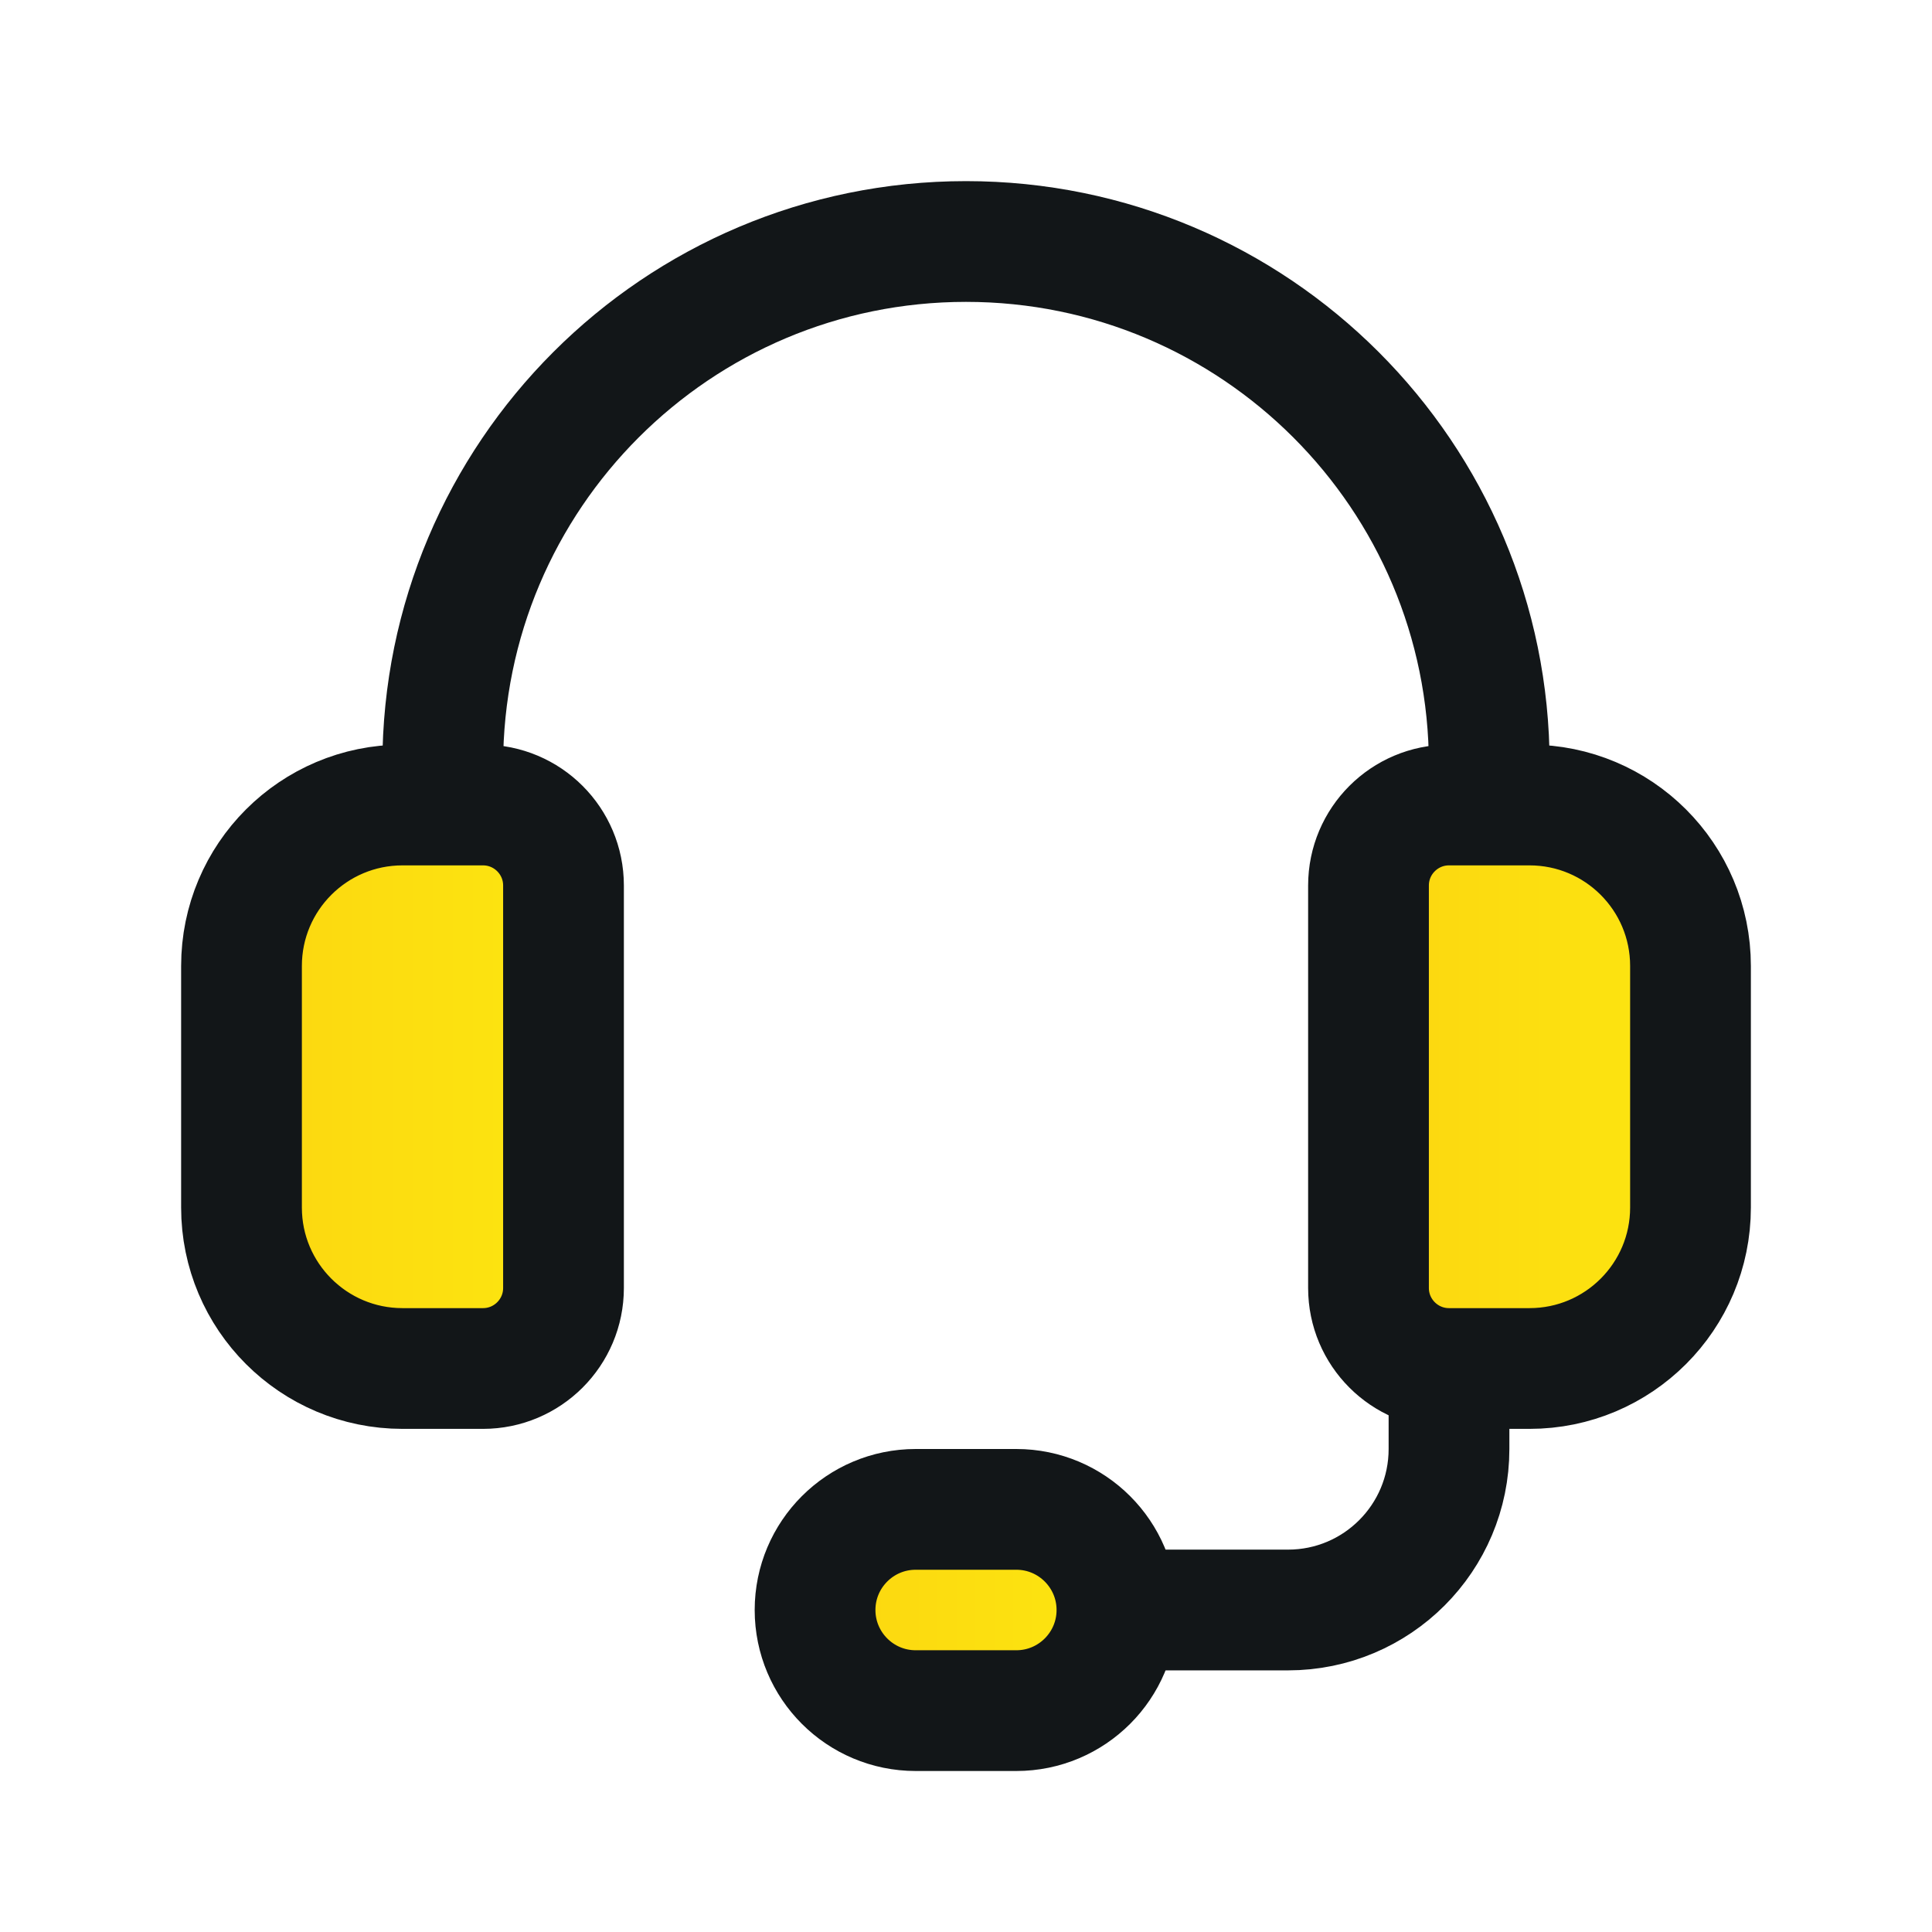
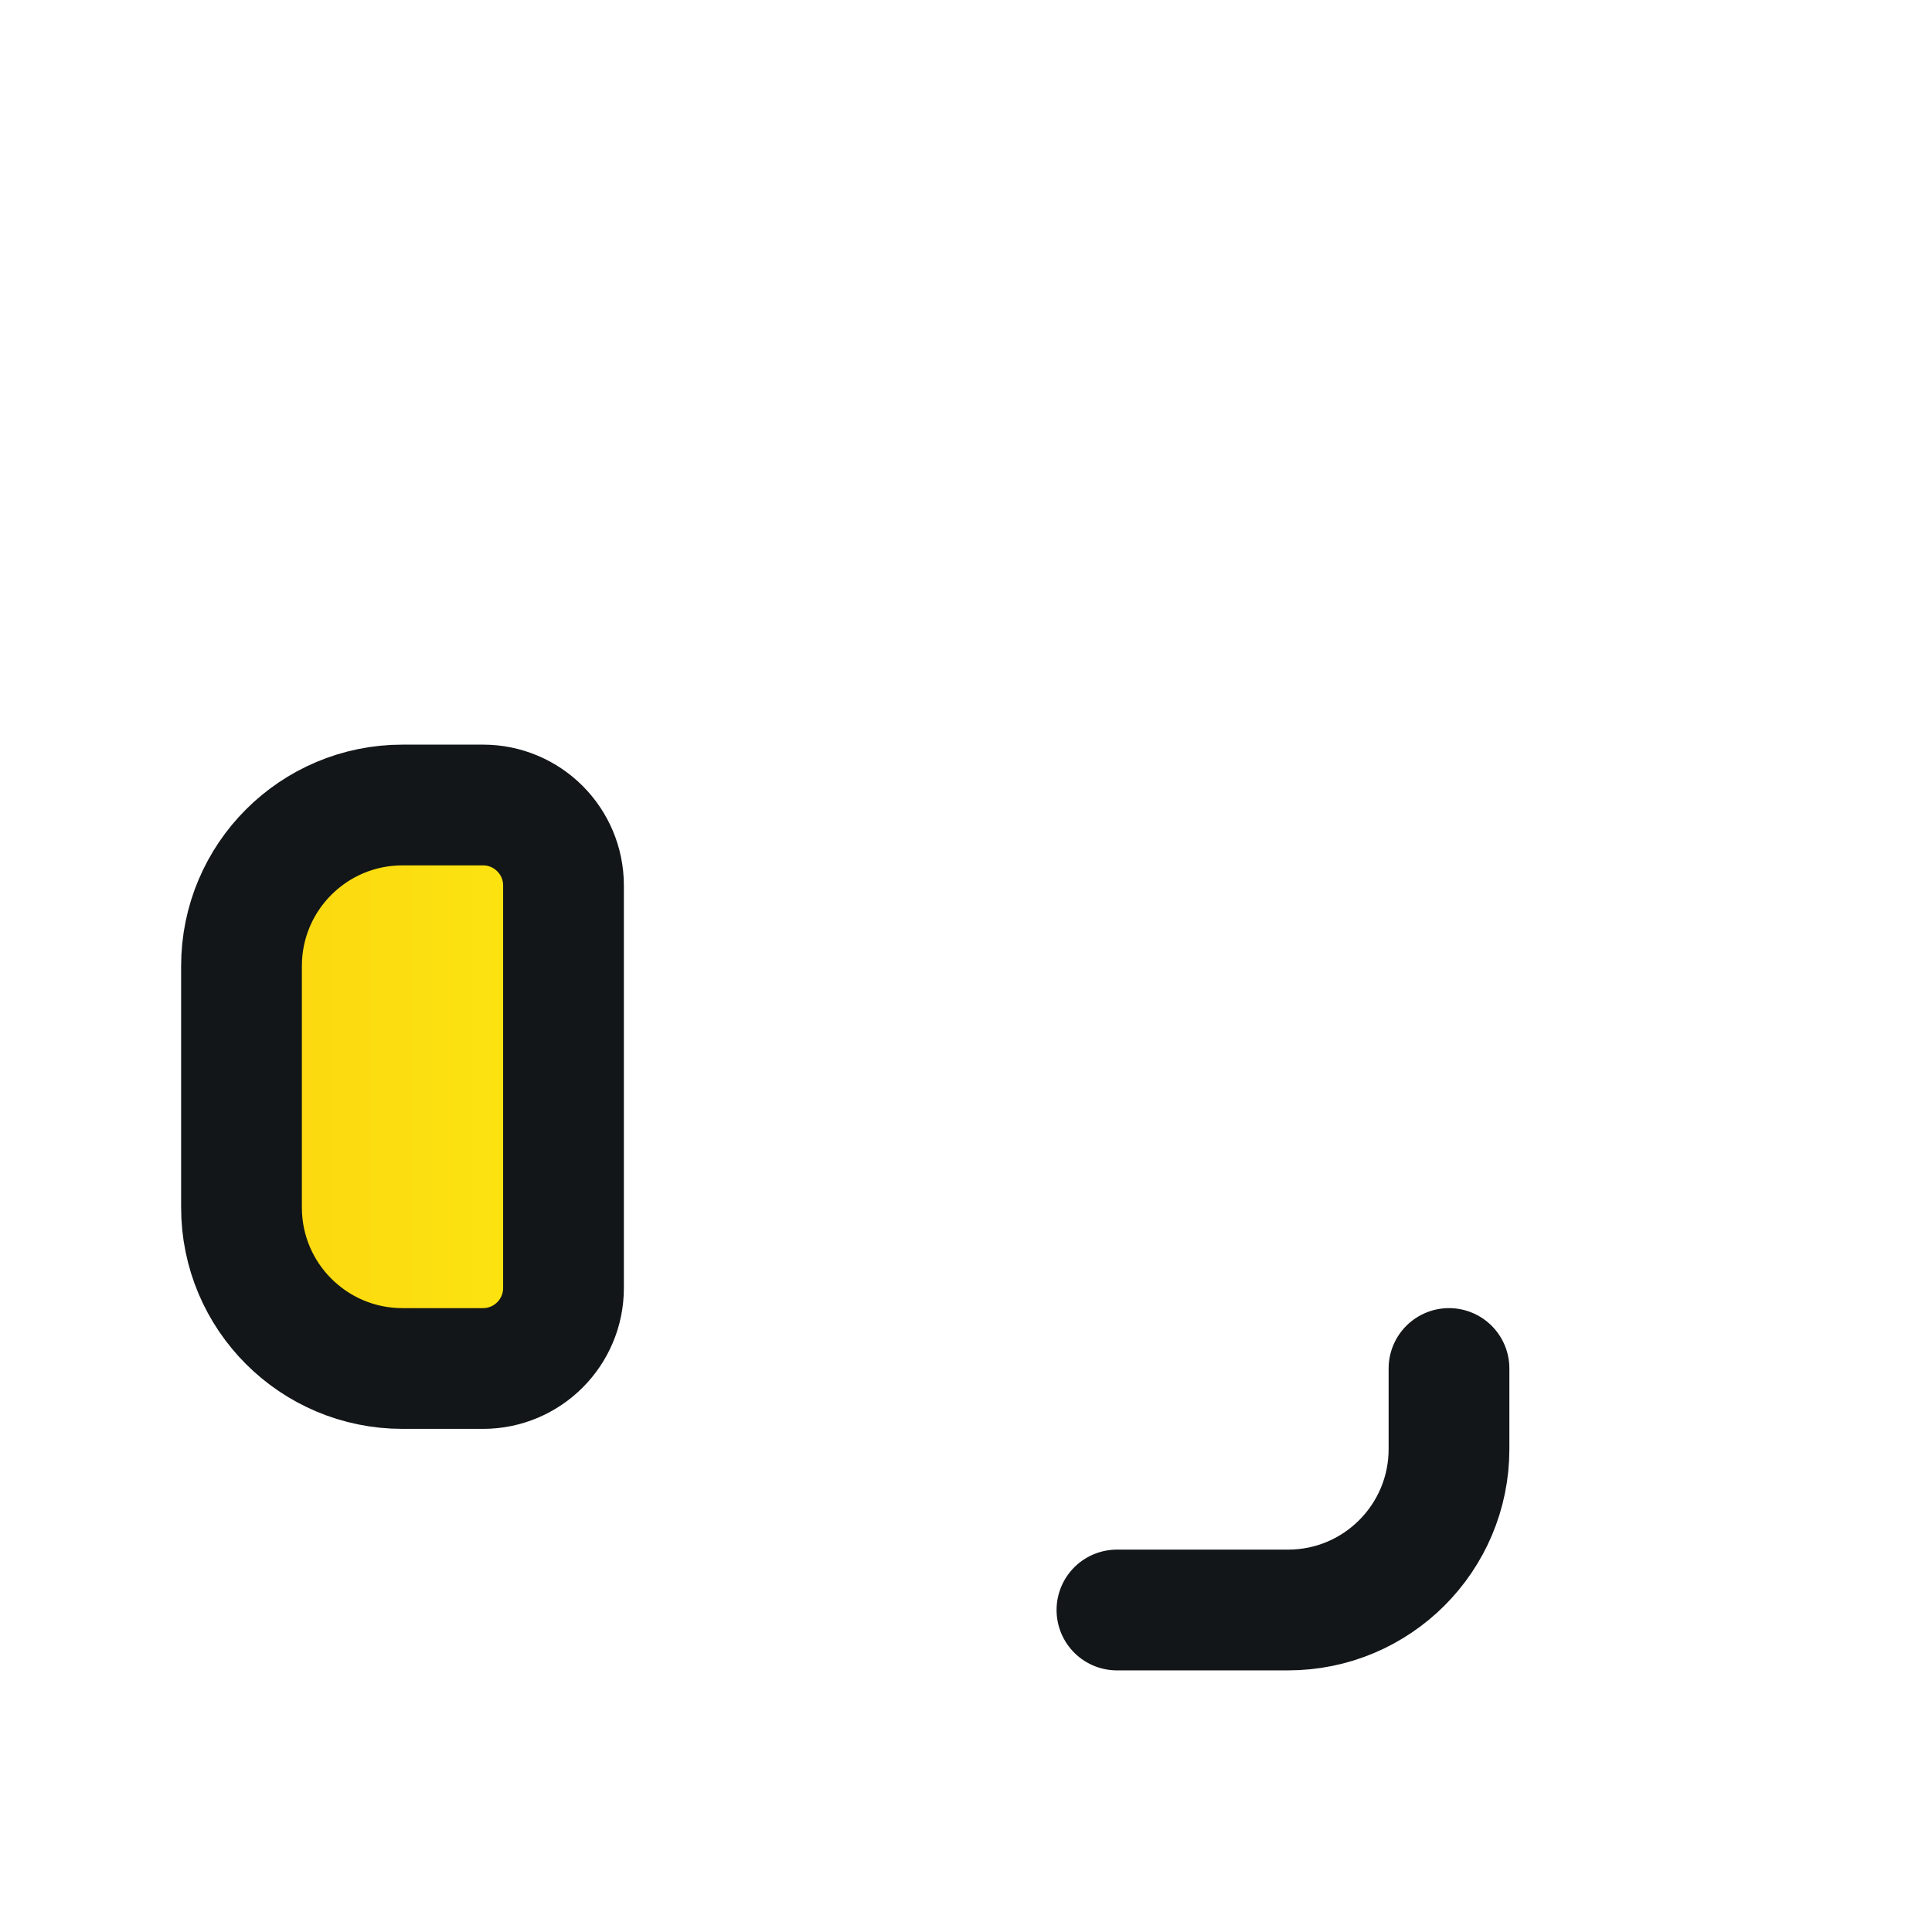
<svg xmlns="http://www.w3.org/2000/svg" width="48" height="48" viewBox="0 0 48 48" fill="none">
-   <path d="M37 20V19C37 11.82 31.18 6 24 6V6C16.82 6 11 11.82 11 19V20" stroke="#121618" stroke-width="3" stroke-linecap="round" stroke-linejoin="round" />
  <path d="M27.75 40H32C34.21 40 36 38.21 36 36V34" stroke="#121618" stroke-width="3" stroke-linecap="round" stroke-linejoin="round" />
-   <path fill-rule="evenodd" clip-rule="evenodd" d="M38 34H36C34.896 34 34 33.104 34 32V22C34 20.896 34.896 20 36 20H38C40.21 20 42 21.79 42 24V30C42 32.21 40.21 34 38 34Z" fill="url(#paint0_linear_256_3508)" stroke="#121618" stroke-width="3" stroke-linecap="round" stroke-linejoin="round" />
  <path fill-rule="evenodd" clip-rule="evenodd" d="M12 34H10C7.79 34 6 32.21 6 30V24C6 21.79 7.79 20 10 20H12C13.104 20 14 20.896 14 22V32C14 33.104 13.104 34 12 34Z" fill="url(#paint1_linear_256_3508)" stroke="#121618" stroke-width="3" stroke-linecap="round" stroke-linejoin="round" />
-   <path fill-rule="evenodd" clip-rule="evenodd" d="M25.25 42.5H22.75C21.37 42.5 20.25 41.38 20.25 40V40C20.25 38.62 21.37 37.5 22.75 37.5H25.25C26.63 37.5 27.75 38.62 27.75 40V40C27.75 41.38 26.63 42.5 25.25 42.5Z" fill="url(#paint2_linear_256_3508)" stroke="#121618" stroke-width="3" stroke-linecap="round" stroke-linejoin="round" />
  <defs>
    <linearGradient id="paint0_linear_256_3508" x1="34" y1="27" x2="42" y2="27" gradientUnits="userSpaceOnUse">
      <stop stop-color="#FCD610" />
      <stop offset="1" stop-color="#FCE610" />
    </linearGradient>
    <linearGradient id="paint1_linear_256_3508" x1="6" y1="27" x2="14" y2="27" gradientUnits="userSpaceOnUse">
      <stop stop-color="#FCD610" />
      <stop offset="1" stop-color="#FCE610" />
    </linearGradient>
    <linearGradient id="paint2_linear_256_3508" x1="20.25" y1="40" x2="27.75" y2="40" gradientUnits="userSpaceOnUse">
      <stop stop-color="#FCD610" />
      <stop offset="1" stop-color="#FCE610" />
    </linearGradient>
  </defs>
</svg>